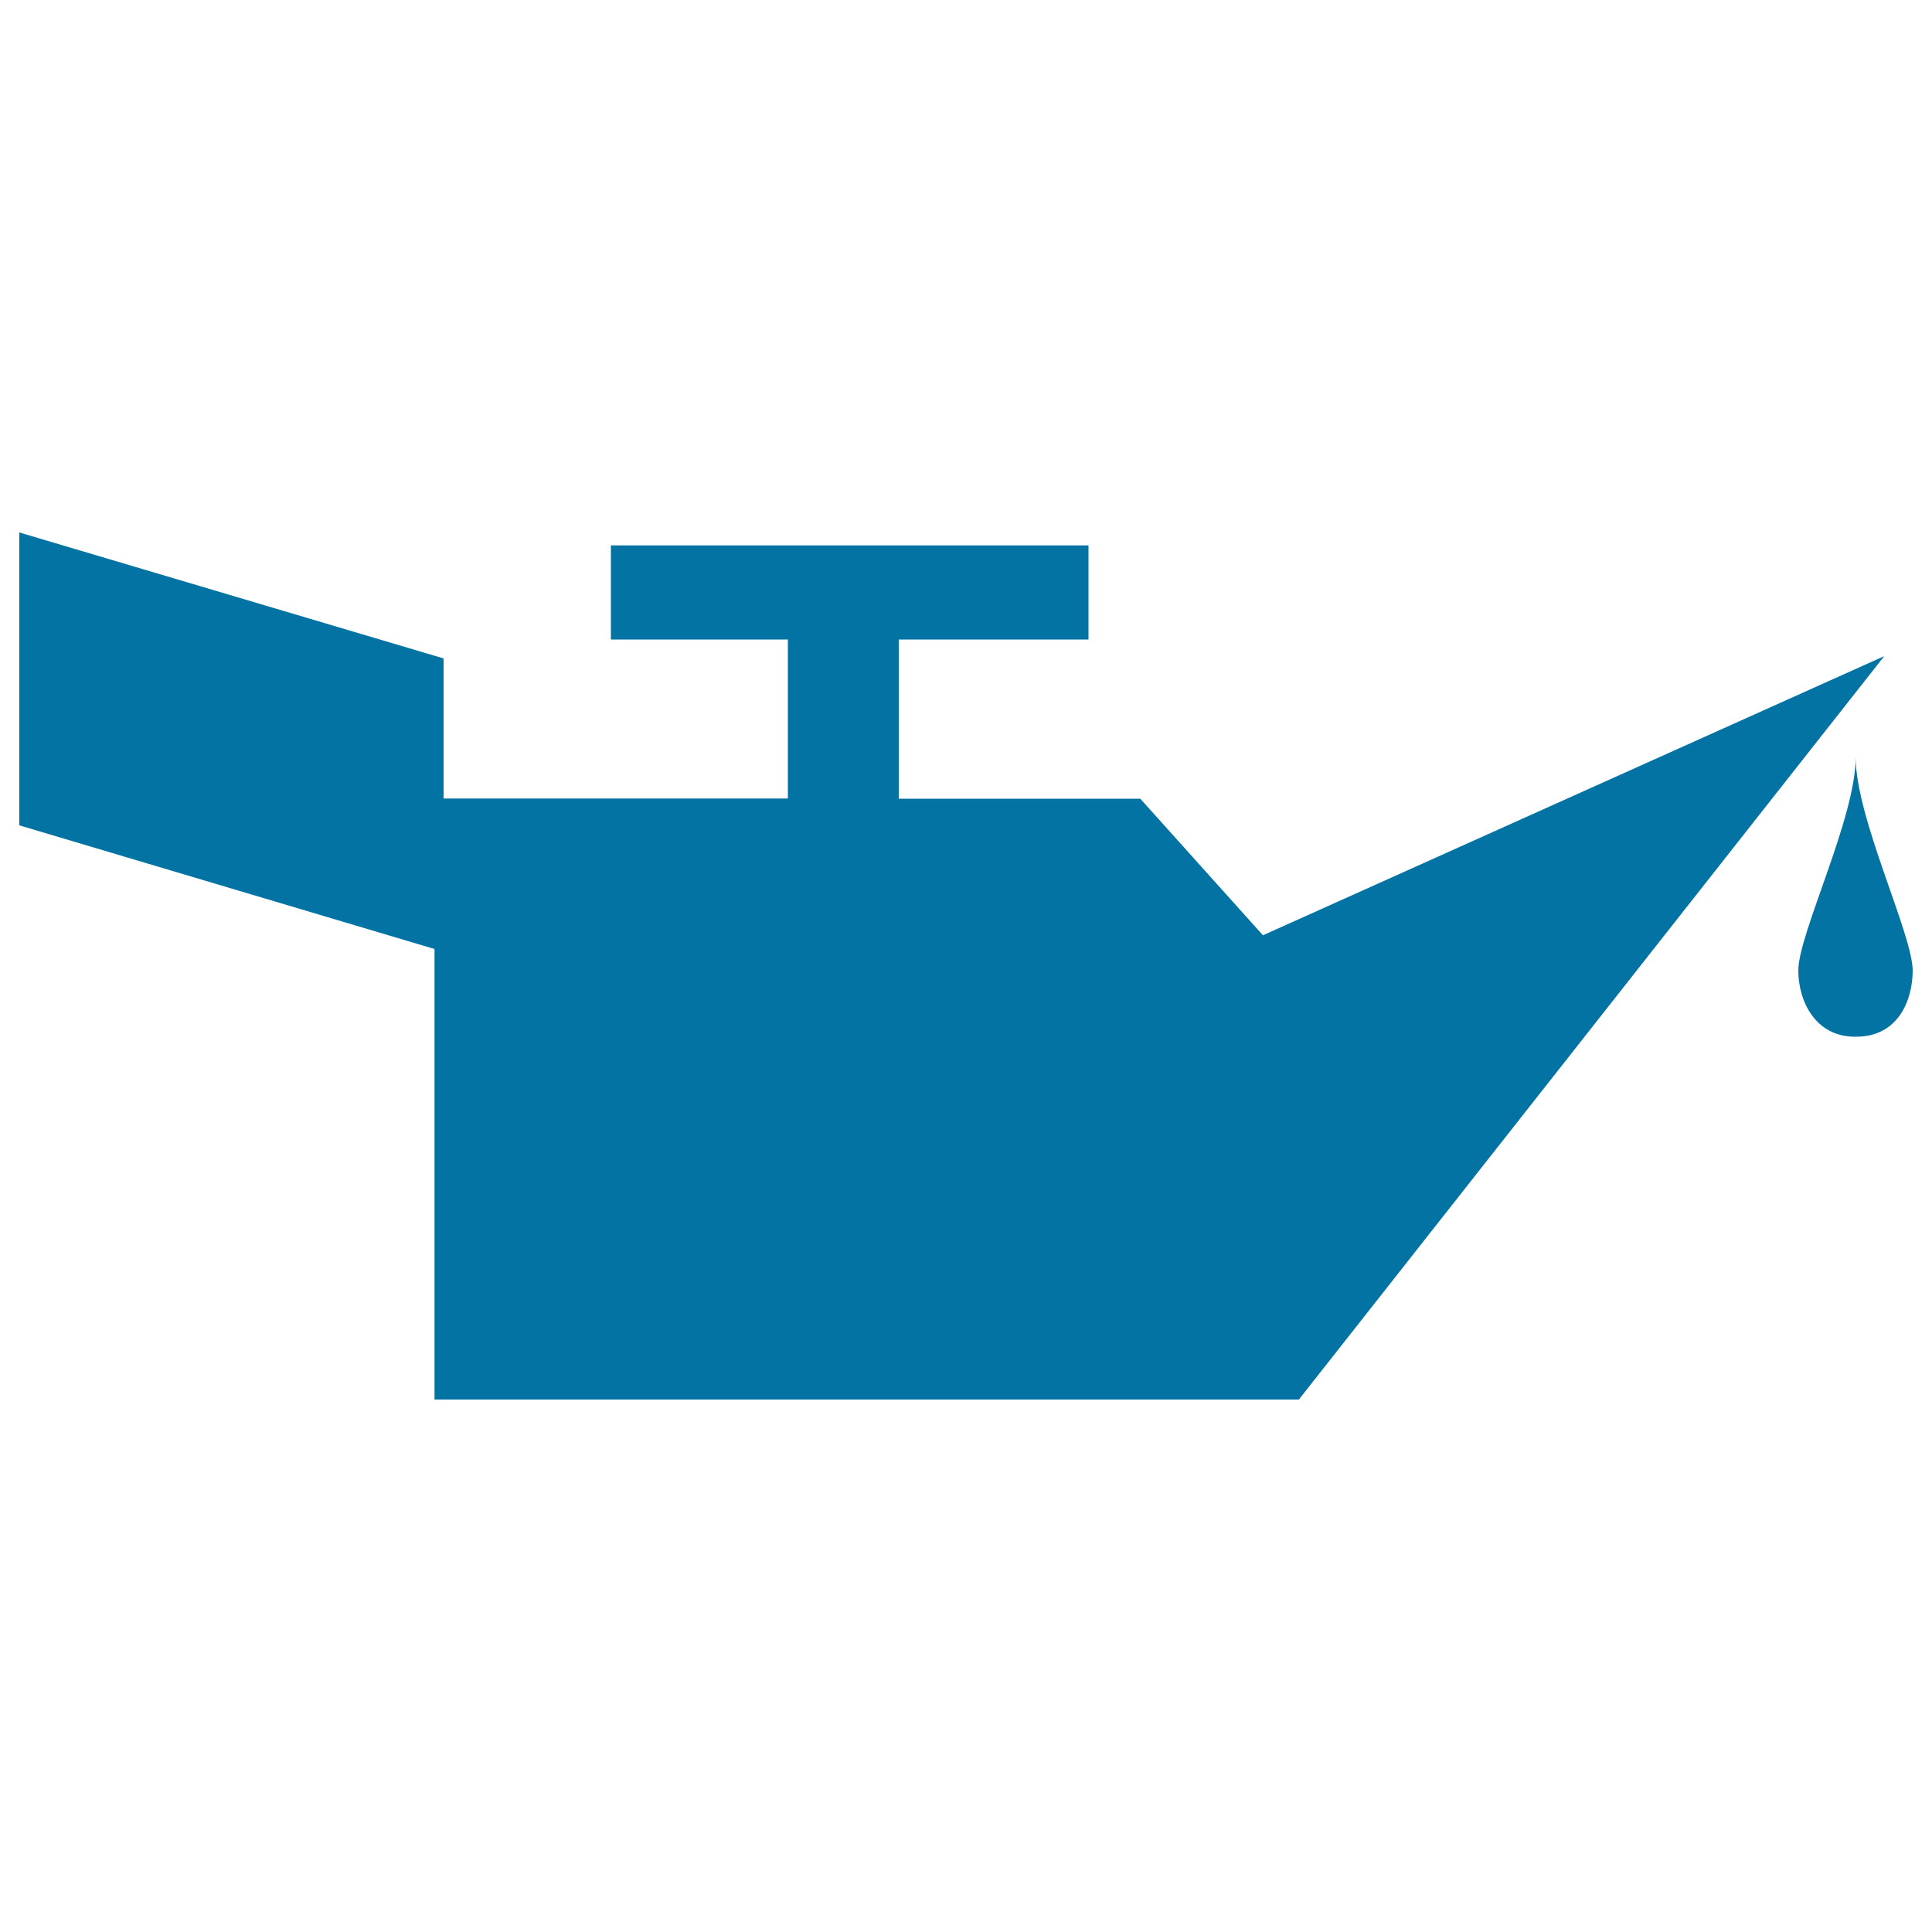
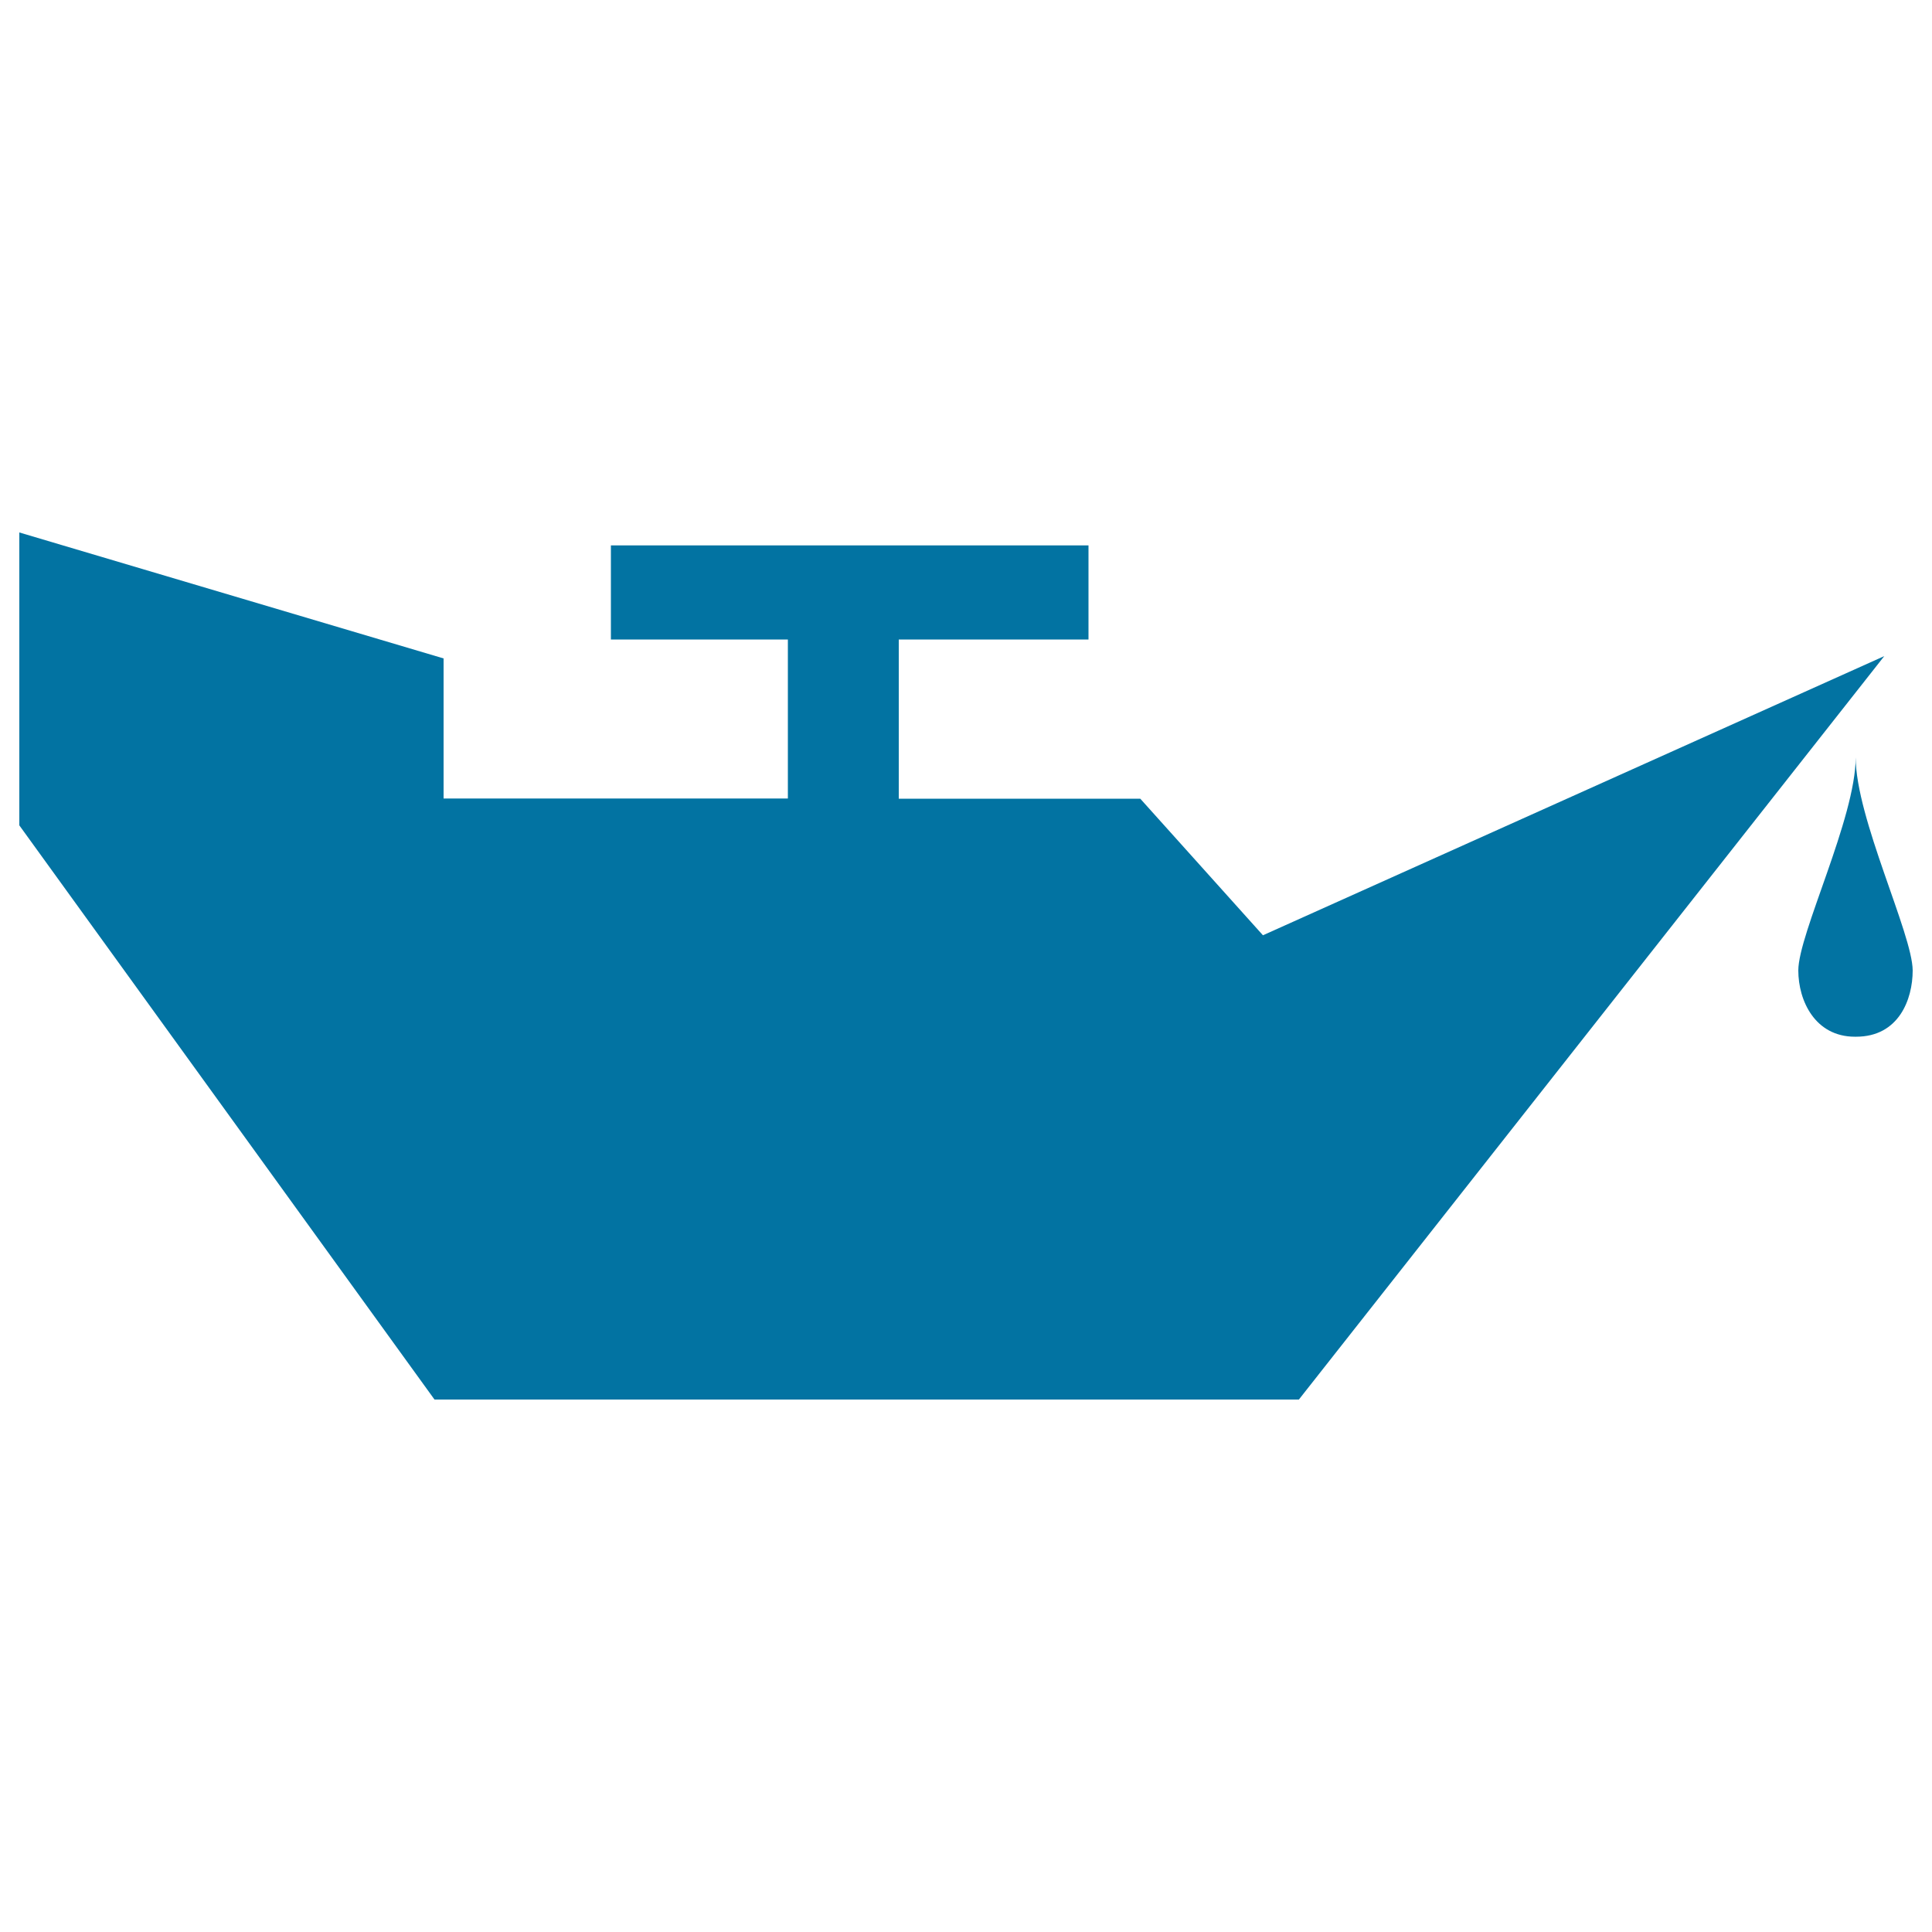
<svg xmlns="http://www.w3.org/2000/svg" viewBox="0 0 1000 1000" style="fill:#0273a2">
  <title>Oil Lamp With Oil Drop SVG icon</title>
  <g>
    <g>
-       <path d="M975.3,339.6l-303,384.8H224.9V491.2L10,427.2V275.6l219.6,65.2v72.5h178.2v-82.3h-91.6v-48.7h247.2v48.7h-98.2v82.4h125l63.5,70.7L975.3,339.6z M960.5,392c0,31.4-29.7,91.4-29.7,110.3c0,15.7,8.7,34.3,29.3,34.3h0.6c22.1,0,29.3-19.3,29.3-34.3C989.9,483.4,960.5,423.4,960.5,392z" />
+       <path d="M975.3,339.6l-303,384.8H224.9L10,427.2V275.6l219.6,65.2v72.5h178.2v-82.3h-91.6v-48.7h247.2v48.7h-98.2v82.4h125l63.5,70.7L975.3,339.6z M960.5,392c0,31.4-29.7,91.4-29.7,110.3c0,15.7,8.7,34.3,29.3,34.3h0.6c22.1,0,29.3-19.3,29.3-34.3C989.9,483.4,960.5,423.4,960.5,392z" />
    </g>
  </g>
</svg>